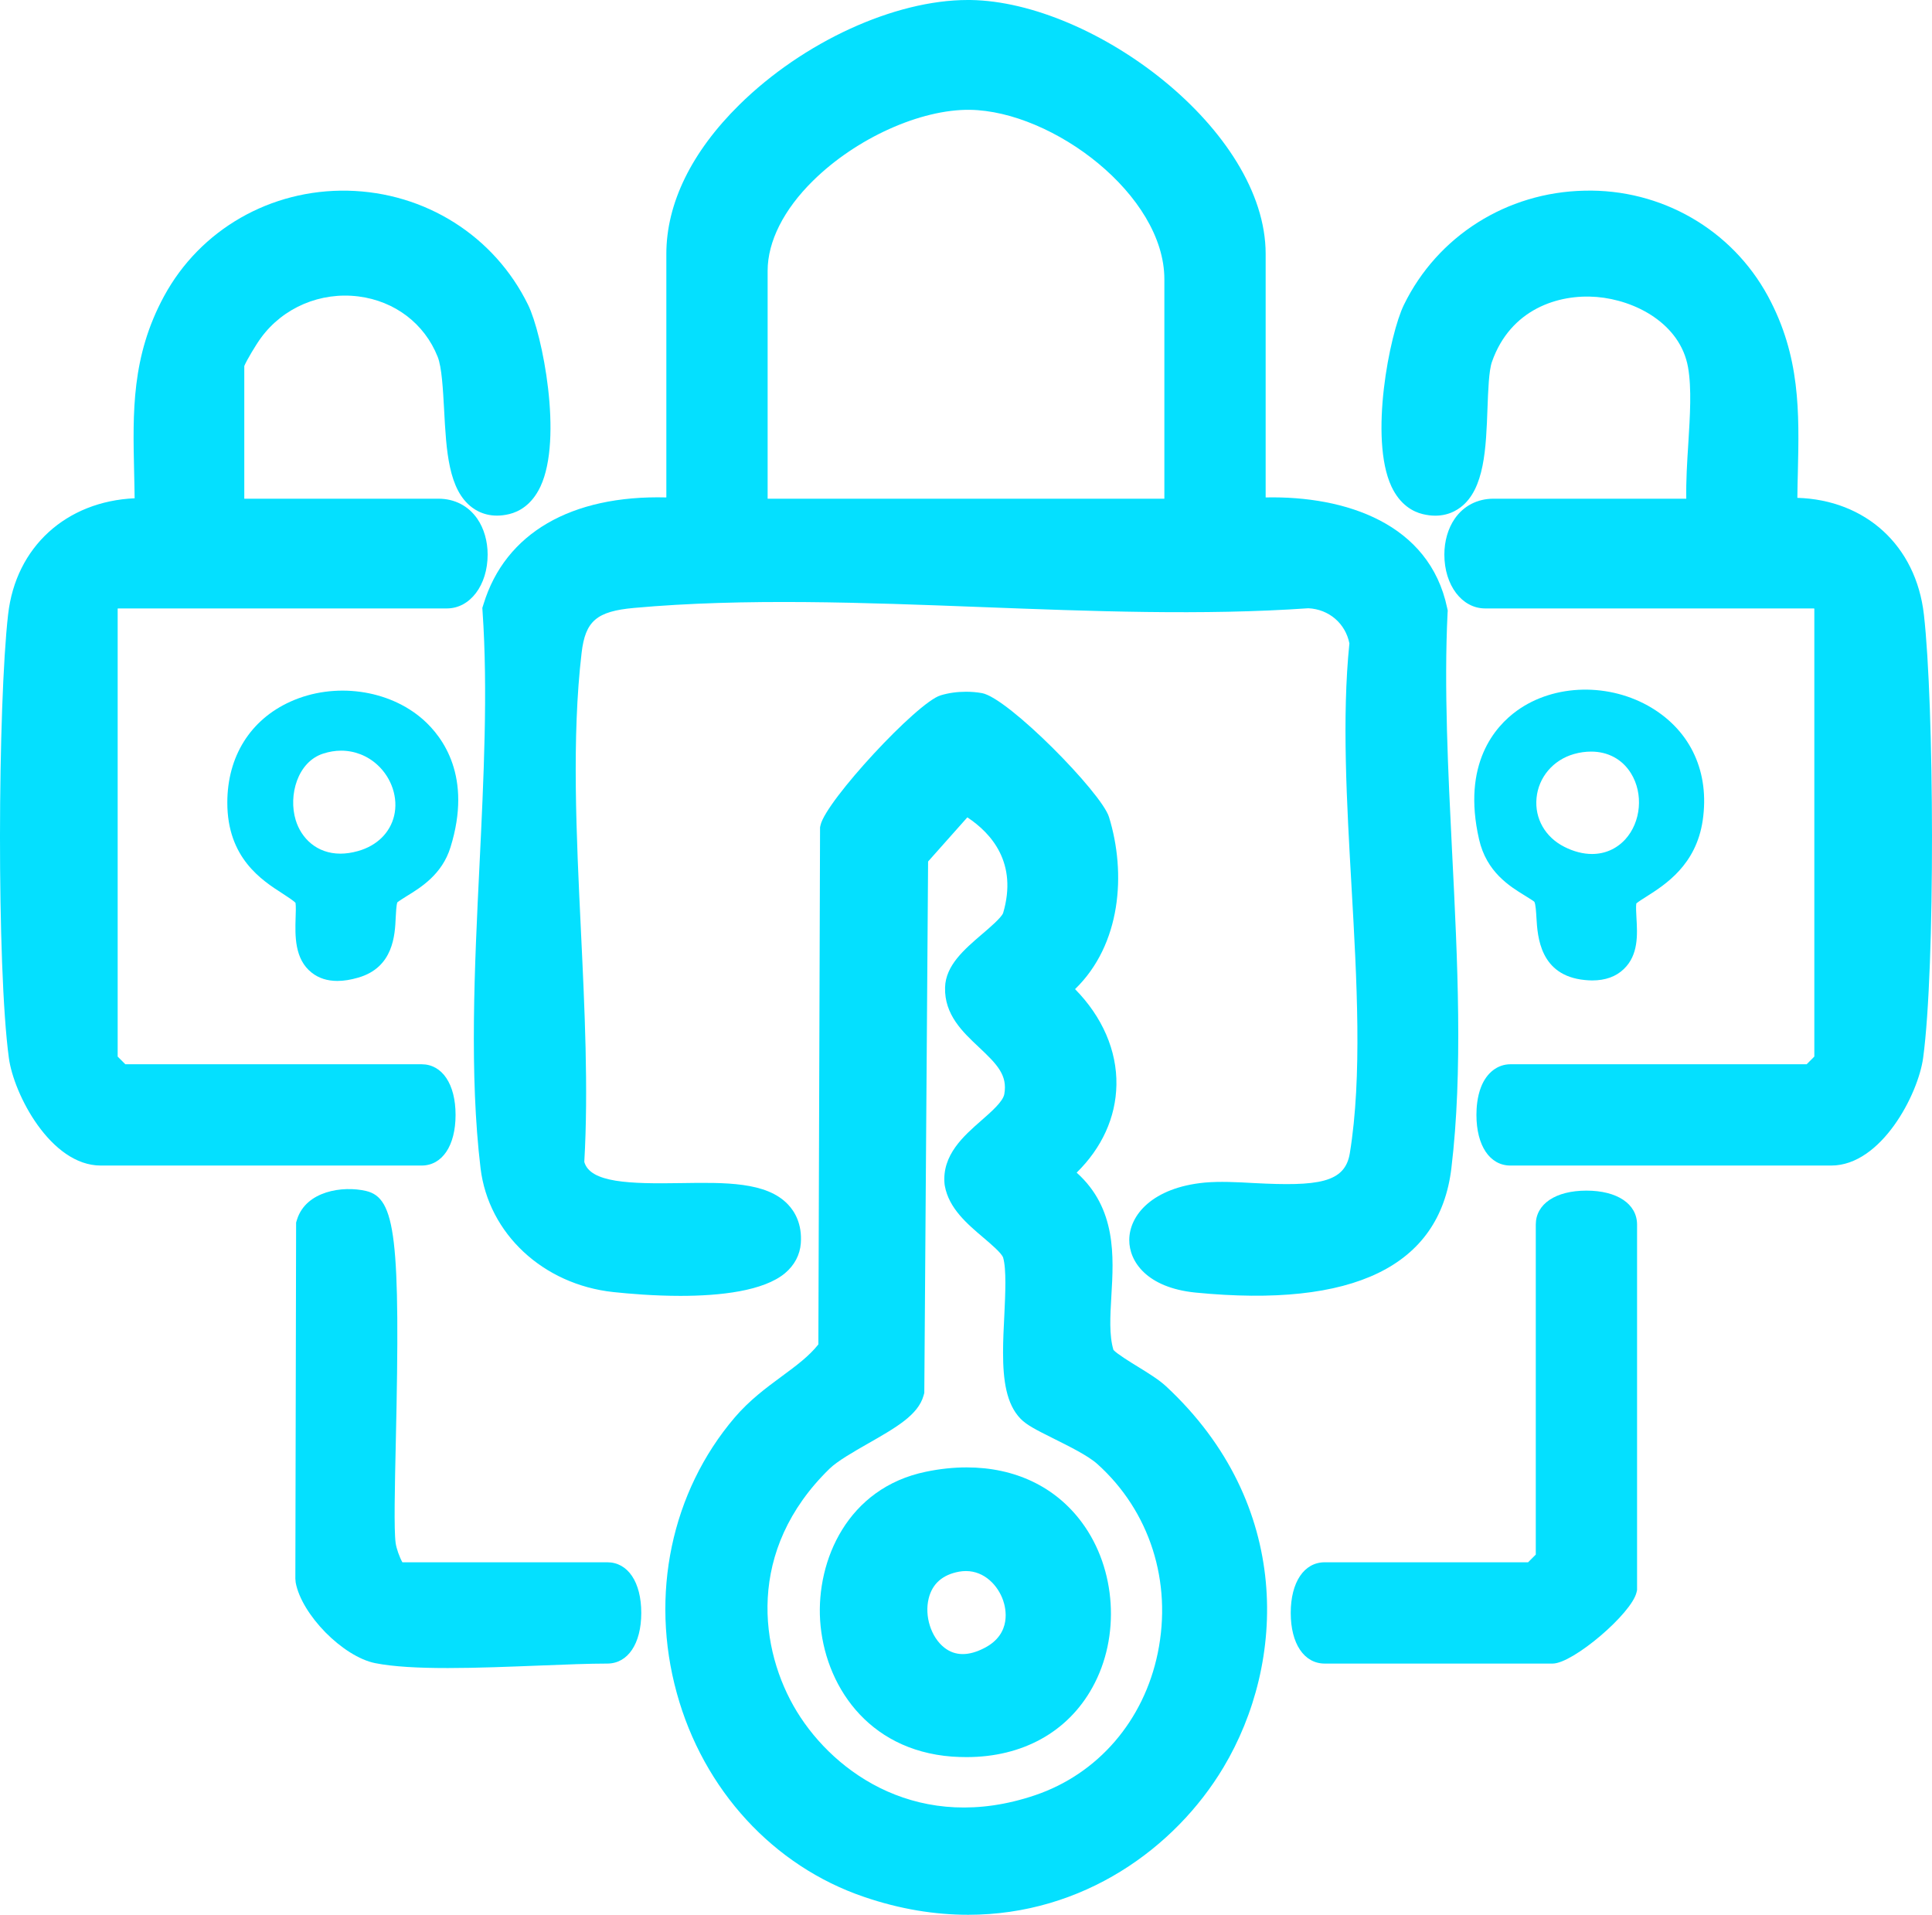
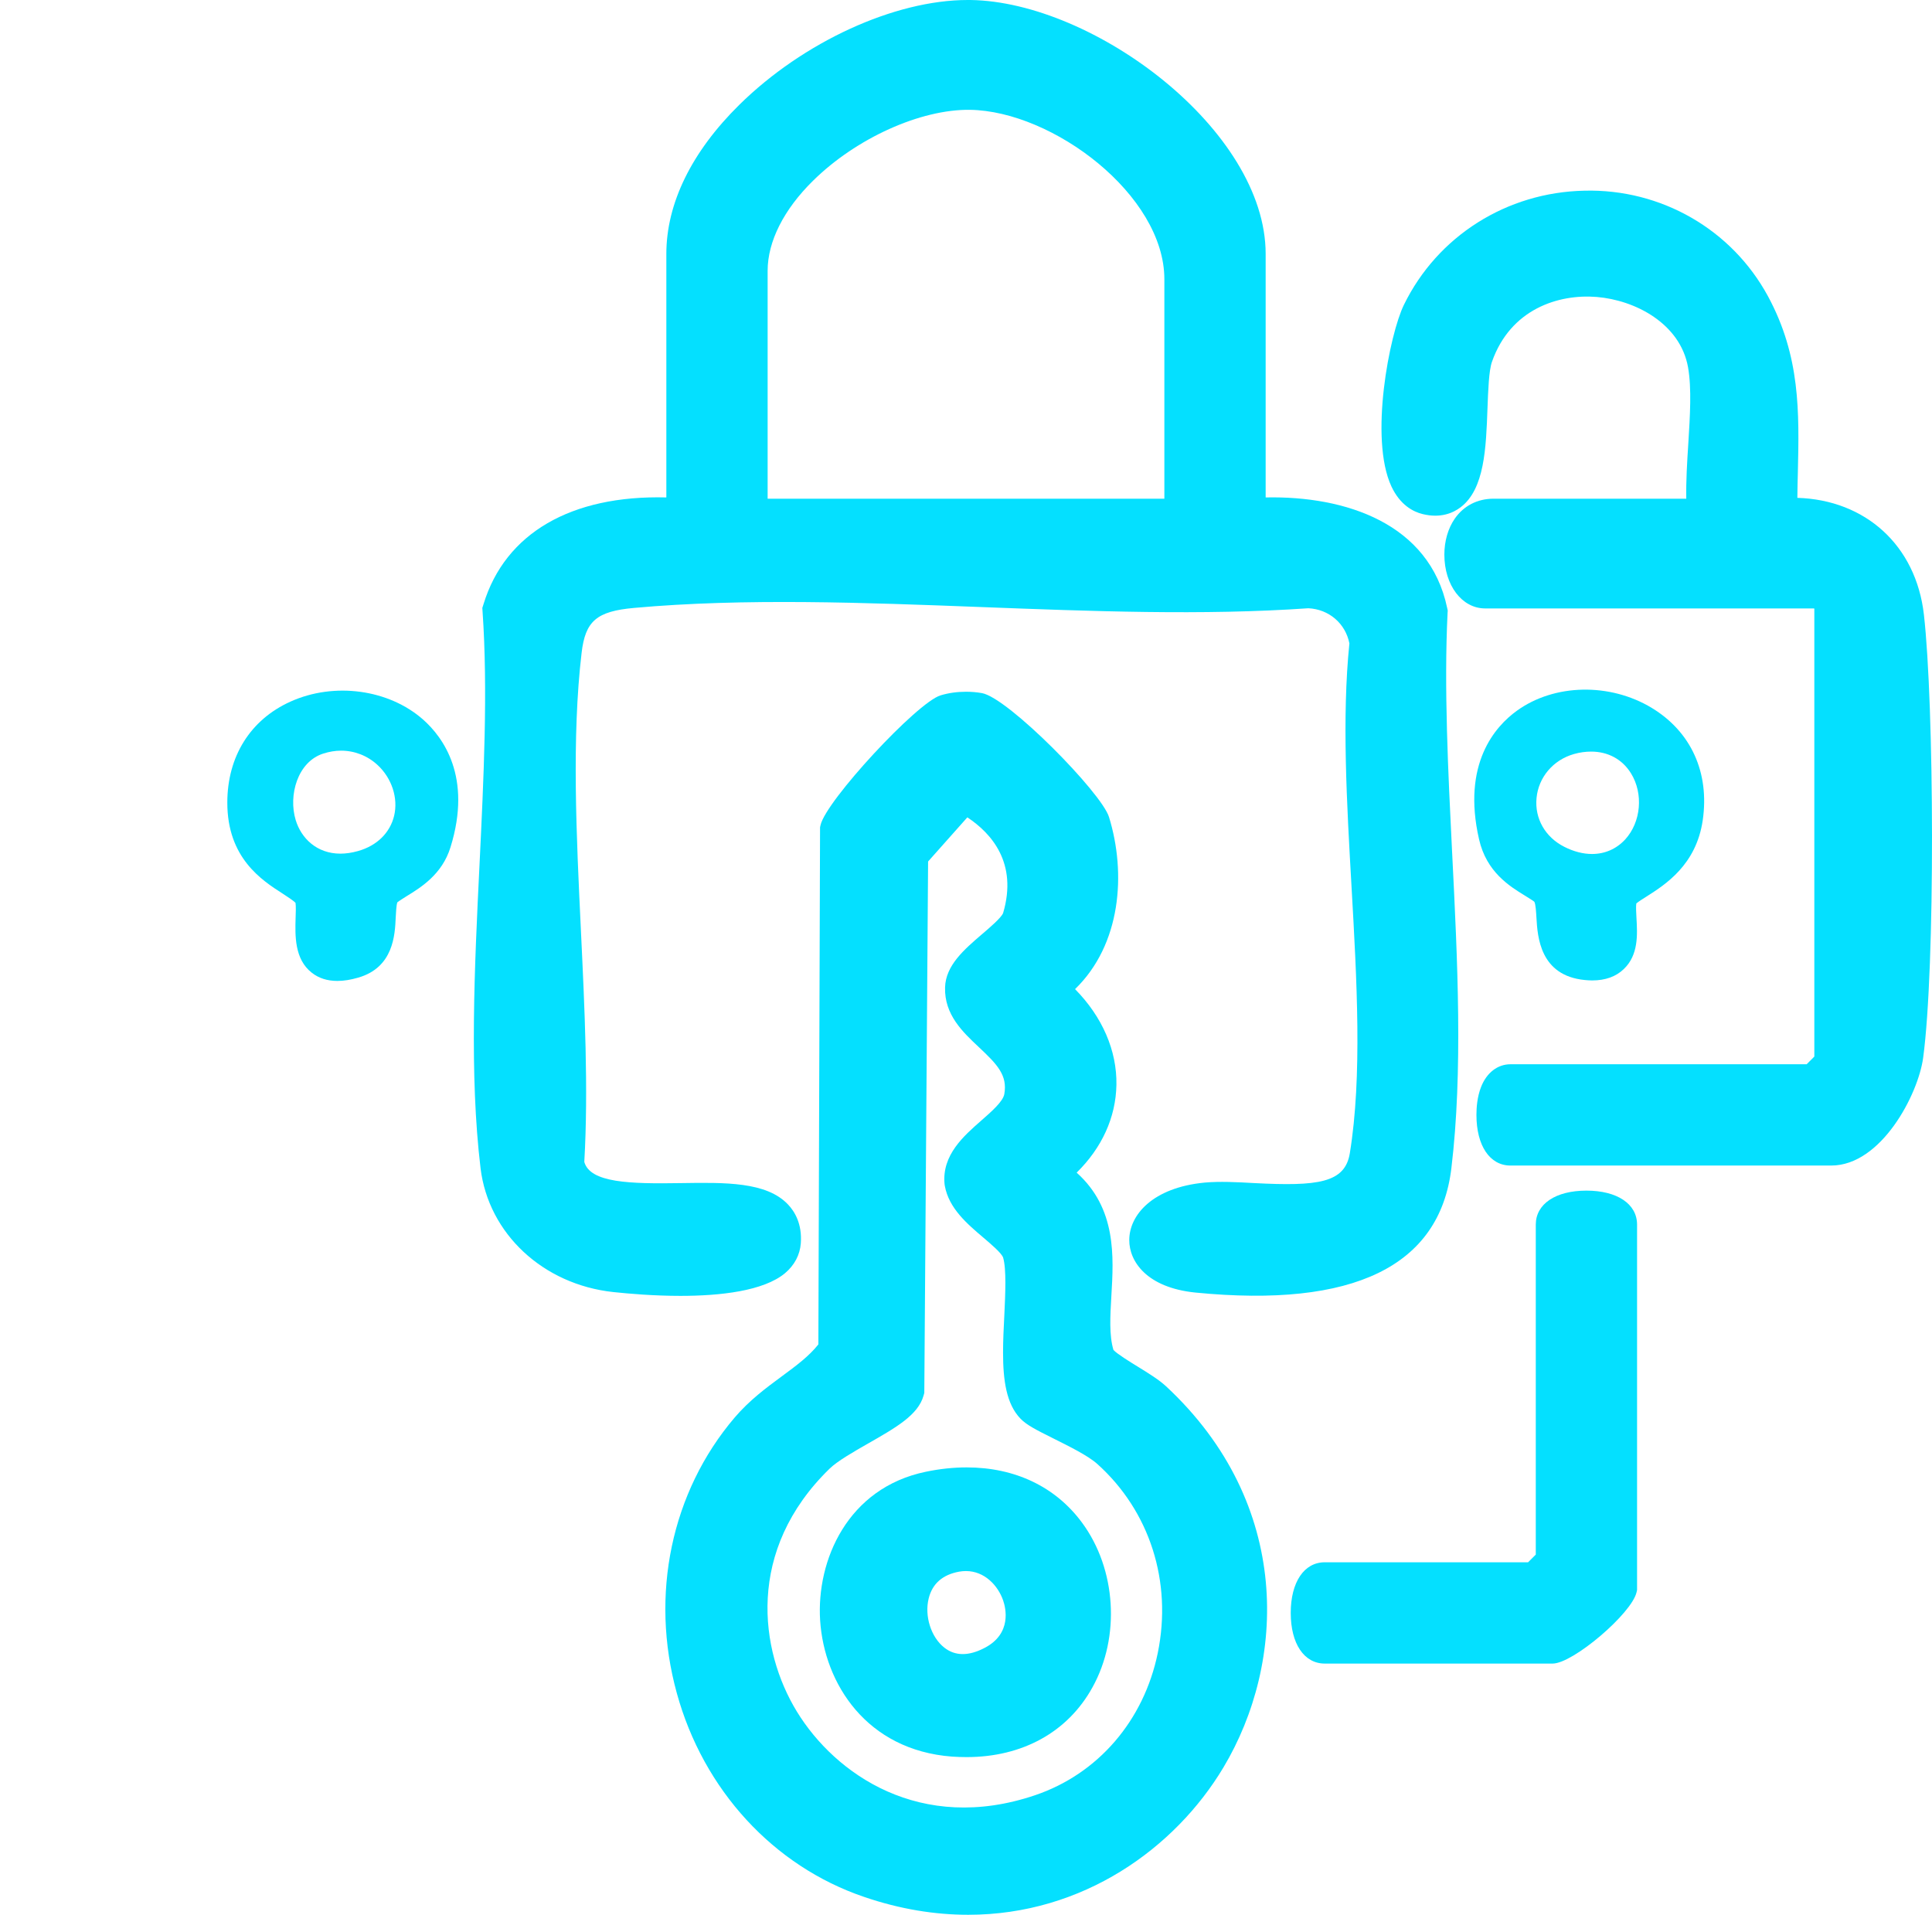
<svg xmlns="http://www.w3.org/2000/svg" id="Capa_2" data-name="Capa 2" viewBox="0 0 228.88 226.84">
  <defs>
    <style> .cls-1 { fill: #04e0ff; } </style>
  </defs>
  <g id="Capa_1-2" data-name="Capa 1">
    <g>
      <path class="cls-1" d="M172.03,101.01c-.48-9.63-.97-19.58-.54-28.36l.02-.32-.07-.32c-2.1-10-12.04-13.28-21.5-13.08v-28.85c0-14.67-20.35-29.87-34.97-30.08h-.33c-8.66,0-19.49,4.96-27.06,12.42-5.65,5.57-8.64,11.68-8.64,17.66v28.85c-11.25-.29-19.09,4.22-21.66,12.65l-.14.44.03.46c.64,9.28.13,19.76-.36,29.9-.6,12.25-1.21,24.91.12,36.02.94,7.75,7.41,13.78,15.74,14.67,1.88.2,4.82.45,7.94.45,4.71,0,9.84-.57,12.38-2.68,1.13-.95,1.78-2.18,1.88-3.55.17-2.3-.73-3.77-1.51-4.59-2.55-2.71-7.48-2.62-12.7-2.54-6.05.1-10.75-.03-11.44-2.51.5-8.65.04-18.19-.4-27.41-.54-11.25-1.1-22.88.08-32.89.44-3.78,1.78-4.93,6.22-5.33,13.05-1.18,27.35-.63,41.18-.1,12.89.49,26.22,1.01,38.7.14,2.44.12,4.39,1.8,4.86,4.16-.9,8.75-.31,18.94.25,28.8.63,11.07,1.28,22.52-.2,31.6-.57,3.53-3.8,3.93-11.3,3.54-2.12-.12-4.12-.22-5.9-.06-6.16.59-8.93,3.84-8.93,6.81-.01,2.51,2.05,5.64,7.85,6.22,18.72,1.84,28.92-3.12,30.31-14.73,1.38-11.45.73-24.64.09-37.39ZM137.94,33.08v26h-47v-27c0-3.47,1.91-7.26,5.38-10.67,5.11-5.04,12.74-8.48,18.59-8.4,9.84.15,23.03,10.1,23.03,20.07Z" />
      <path class="cls-1" d="M138.15,164.24c-.85-.79-2.07-1.54-3.35-2.33-.93-.57-2.44-1.5-2.89-1.98-.52-1.72-.39-3.98-.25-6.37.28-4.71.62-10.4-4.11-14.64,3-2.95,4.64-6.55,4.71-10.4.07-4.07-1.68-8.07-4.9-11.34,5.46-5.29,6.08-13.72,4.02-20.39-.88-2.87-11.96-14.14-15.06-14.68-.62-.11-1.25-.16-1.88-.16-1.04,0-2.07.14-3.02.43-2.8.86-13.56,12.48-14.21,15.36l-.06.27-.2,61.26c-1.12,1.41-2.62,2.52-4.33,3.78-1.79,1.32-3.83,2.82-5.6,4.9-7.49,8.8-10.05,21-6.84,32.63,3.15,11.46,11.44,20.49,22.18,24.14,4.29,1.47,8.43,2.12,12.35,2.12,13.57,0,24.5-7.88,30.23-17.46,7.43-12.42,8.21-31.19-6.79-45.14ZM137.16,195.82c-1.65,8.03-7.09,14.34-14.55,16.86-13.55,4.58-23.66-2.48-28.21-9.92-4.42-7.23-6.06-19.11,3.89-28.78.93-.9,2.85-2,4.55-2.97,3.31-1.89,5.93-3.38,6.57-5.67l.09-.32.45-62.96,4.65-5.23c2.87,1.9,5.98,5.42,4.24,11.33-.19.54-1.63,1.77-2.5,2.51-2.12,1.82-4.31,3.7-4.38,6.31-.09,3.23,2.09,5.28,4.01,7.08,2.18,2.05,3.4,3.32,3.01,5.55-.15.88-1.51,2.07-2.72,3.13-2.09,1.83-4.69,4.1-4.36,7.53l.03.21c.48,2.67,2.65,4.51,4.57,6.14.87.74,2.18,1.85,2.34,2.37.4,1.37.26,4.28.14,6.85-.08,1.52-.15,3-.15,4.41,0,3.26.39,6.09,2.07,7.82.72.75,1.86,1.33,3.97,2.38,1.8.9,4.03,2,5.12,2.98,6.22,5.58,8.9,13.95,7.17,22.39Z" />
-       <path class="cls-1" d="M64.03,57.63c-1.03,2.2-2.57,3-3.69,3.27-2.08.51-3.54-.13-4.4-.77-2.82-2.09-3.07-6.72-3.33-11.64-.13-2.34-.27-5-.76-6.22-1.56-3.93-5.07-6.6-9.37-7.15-4.51-.57-8.93,1.31-11.56,4.9-.59.8-1.69,2.64-1.98,3.34v15.72h23c1.91,0,3.54.84,4.6,2.37.79,1.14,1.23,2.65,1.23,4.25,0,3.63-2.08,6.38-4.83,6.38H13.97l-.03.03v53.06c.28.28.62.63.91.91h35.09c2.45,0,4.03,2.35,4.03,6s-1.58,6-4.03,6H11.94c-5.93,0-10.31-8.43-10.89-12.75-1.46-10.78-1.31-41.85-.09-52.53.91-8.04,6.92-13.41,14.99-13.77-.01-1.05-.04-2.1-.06-3.12-.16-7.05-.32-13.7,3.55-20.83,4.28-7.89,12.62-12.67,21.74-12.49,9.2.19,17.39,5.37,21.38,13.52,1.7,3.47,4.14,15.82,1.47,21.52Z" />
      <path class="cls-1" d="M227.83,125.33c-.59,4.32-4.96,12.75-10.89,12.75h-38c-2.45,0-4.03-2.36-4.03-6,0-.86.09-2.14.55-3.31.66-1.69,1.96-2.69,3.48-2.69h35.09c.29-.28.63-.63.91-.91v-53.06l-.04-.03h-38.96c-2.75,0-4.83-2.75-4.83-6.38,0-1.6.44-3.11,1.23-4.25,1.06-1.53,2.69-2.37,4.6-2.37h22.83c-.04-2.12.1-4.35.24-6.53.2-3.22.41-6.55-.03-9.03-.46-2.6-2.03-4.59-4.05-5.98-2.02-1.39-4.49-2.17-6.77-2.36-4.56-.37-10.22,1.45-12.41,7.68-.37,1.04-.45,3.4-.53,5.49-.17,4.72-.34,9.6-3.19,11.75-.87.66-2.35,1.33-4.5.8-1.11-.27-2.66-1.07-3.69-3.27-2.66-5.7-.22-18.05,1.48-21.52,3.98-8.15,12.18-13.33,21.38-13.52,9.1-.23,17.46,4.6,21.74,12.49,3.86,7.12,3.71,13.78,3.55,20.83-.03,1-.05,2.03-.06,3.07,8.05.24,14.05,5.62,14.99,13.82,1.22,10.67,1.37,41.74-.09,52.53Z" />
-       <path class="cls-1" d="M75.97,191.08c0,3.64-1.58,6-4.03,6-2.11,0-4.92.11-7.91.23-3.61.14-7.47.3-10.97.3s-6.43-.15-8.61-.58c-1.9-.38-4.08-1.81-5.88-3.63-1.79-1.82-3.19-4.02-3.54-5.92l-.04-.46.09-42.19.11-.36c1.07-3.39,5.42-4.02,8.17-3.38,3.52.82,4.08,5.55,3.53,29.76-.12,5.35-.23,10.41-.02,11.94.08.64.47,1.71.8,2.29h24.27c2.45,0,4.03,2.35,4.03,6Z" />
      <path class="cls-1" d="M193.94,145.08v43.28l-.06.27c-.58,2.53-7.54,8.45-9.94,8.45h-27c-2.45,0-4.03-2.36-4.03-6s1.58-6,4.03-6h24.09c.29-.28.63-.63.91-.91v-39.09c0-2.45,2.35-4.03,6-4.03s6,1.58,6,4.03Z" />
      <path class="cls-1" d="M195.69,83.87c-4.97-3.01-11.55-2.88-15.99.33-2.55,1.84-6.53,6.27-4.48,15.23.88,3.88,3.62,5.56,5.43,6.67.43.27,1.02.63,1.12.73.16.28.21,1.26.25,1.91.13,2.22.41,6.84,5.72,7.36.3.03.6.05.88.05,1.56,0,2.82-.45,3.75-1.35,1.75-1.67,1.61-4.09,1.5-6.03-.03-.56-.08-1.37-.02-1.74.24-.21.8-.56,1.21-.82,2.2-1.4,5.89-3.73,6.66-9.04.82-5.64-1.38-10.48-6.03-13.3ZM192.54,99.44c-1.05,1.14-2.42,1.73-3.94,1.73-1.04,0-2.16-.28-3.28-.85-2.26-1.14-3.52-3.35-3.29-5.77.23-2.47,1.97-4.52,4.43-5.22.7-.2,1.39-.29,2.04-.29,1.99,0,3.69.9,4.73,2.59,1.48,2.4,1.18,5.76-.69,7.81Z" />
      <path class="cls-1" d="M50.14,85.26c-4.07-3.6-10.53-4.48-15.71-2.15-4.77,2.14-7.5,6.51-7.5,11.97-.01,6.57,4.1,9.21,6.55,10.78.55.36,1.28.83,1.53,1.1.06.37.03,1.21.01,1.78-.06,2.07-.15,4.89,1.92,6.5.83.65,1.84.97,3.03.97.75,0,1.57-.13,2.46-.39,4.18-1.2,4.36-5.05,4.45-7.13.03-.55.07-1.45.19-1.79.21-.17.72-.49,1.1-.73,1.68-1.03,4.21-2.58,5.2-5.8,2.6-8.36-.91-13.05-3.23-15.11ZM46.69,96.65c-.49,2.02-2.04,3.54-4.27,4.17-.74.21-1.44.31-2.09.31-2.81,0-4.65-1.83-5.3-3.98-.89-2.93.22-6.89,3.25-7.87.71-.23,1.42-.35,2.13-.35,1.59,0,3.12.59,4.32,1.7,1.69,1.56,2.46,3.92,1.96,6.02Z" />
      <path class="cls-1" d="M128.19,180.39c-3.15-4.28-7.98-6.55-13.67-6.55-1.56,0-3.19.17-4.86.52-9.24,1.92-12.96,10.48-12.5,17.62.49,7.47,5.5,15.35,15.61,16.12.59.04,1.17.06,1.74.06,6.6,0,11.98-2.95,14.91-8.26,3.33-6,2.82-14.02-1.23-19.51ZM116.65,195.22c-1.89.99-3.5.98-4.78-.03-1.57-1.23-2.37-3.74-1.85-5.83.43-1.74,1.64-2.81,3.61-3.17.28-.05.54-.07.81-.07,2.19,0,3.79,1.71,4.4,3.48.31.89,1.06,3.93-2.19,5.62Z" />
    </g>
  </g>
</svg>